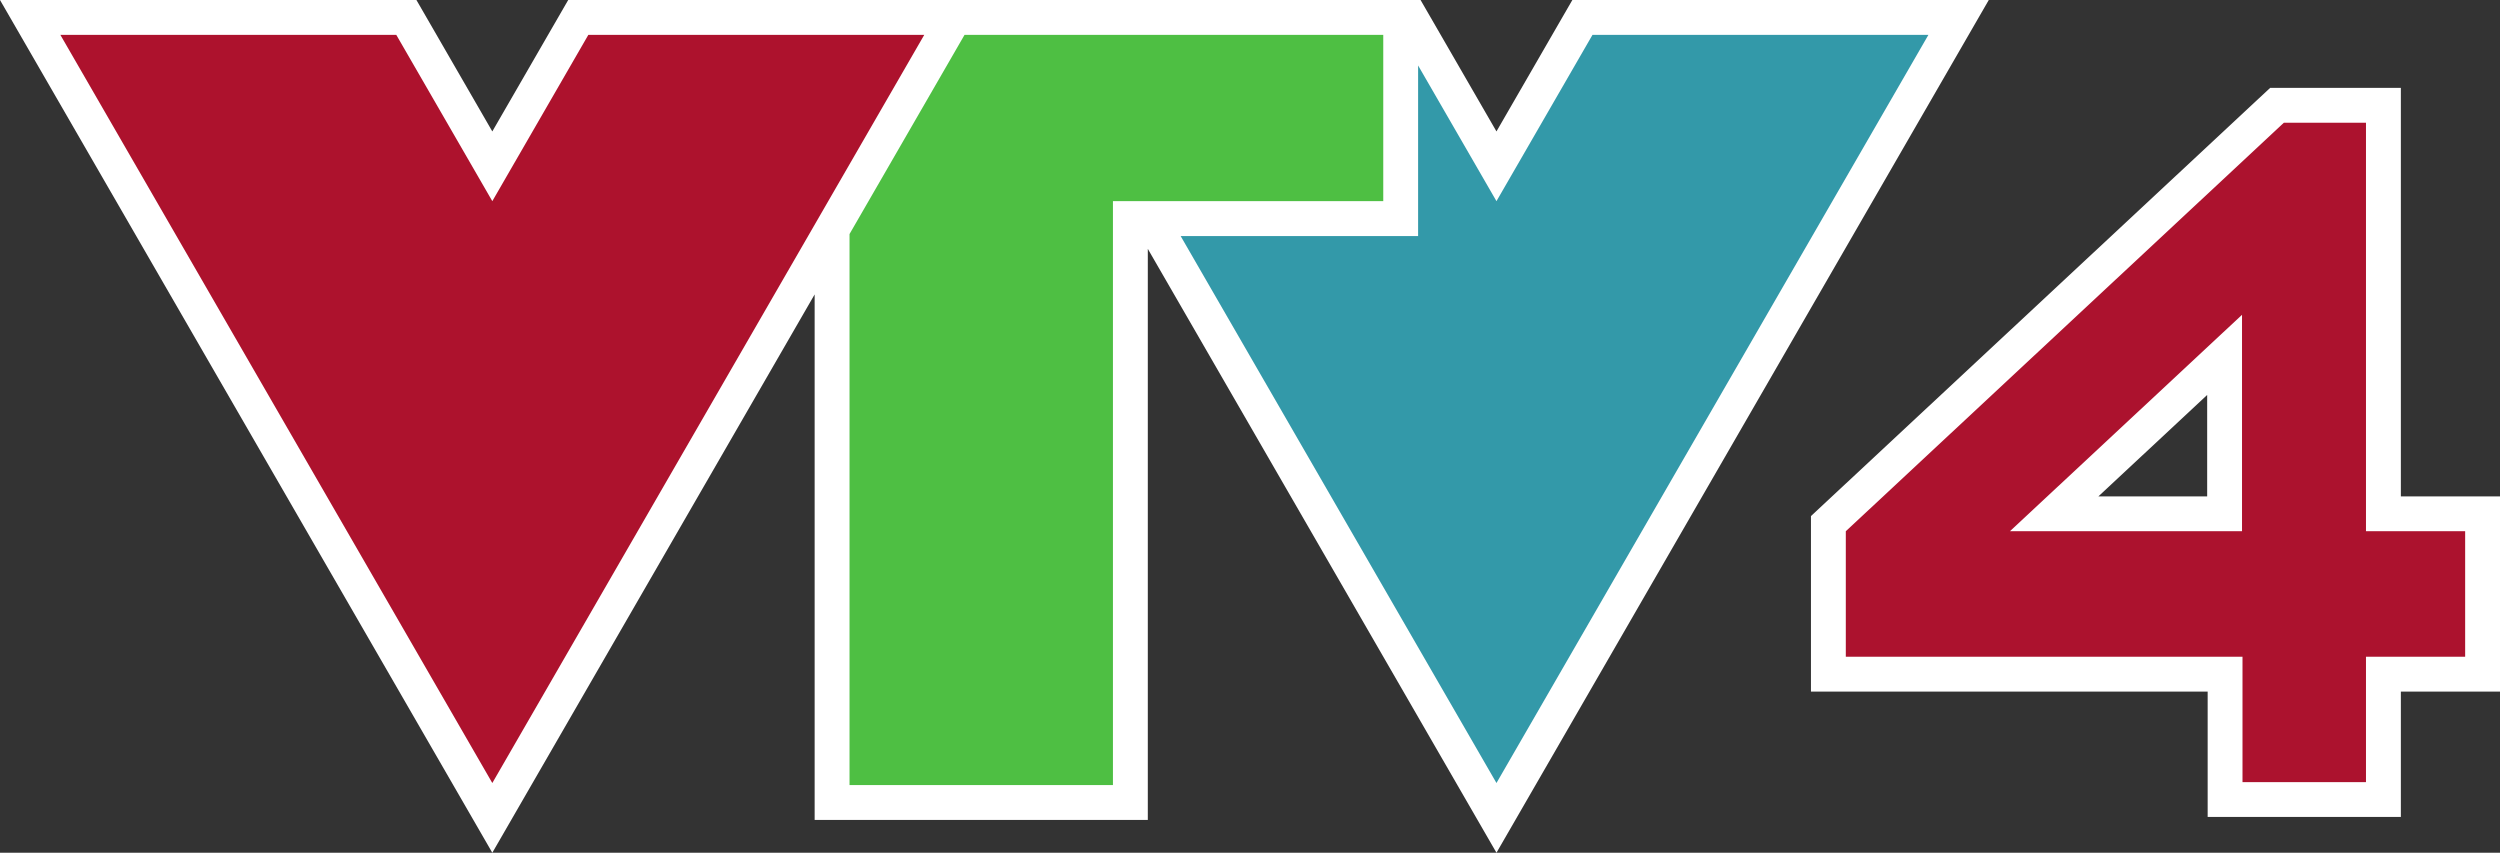
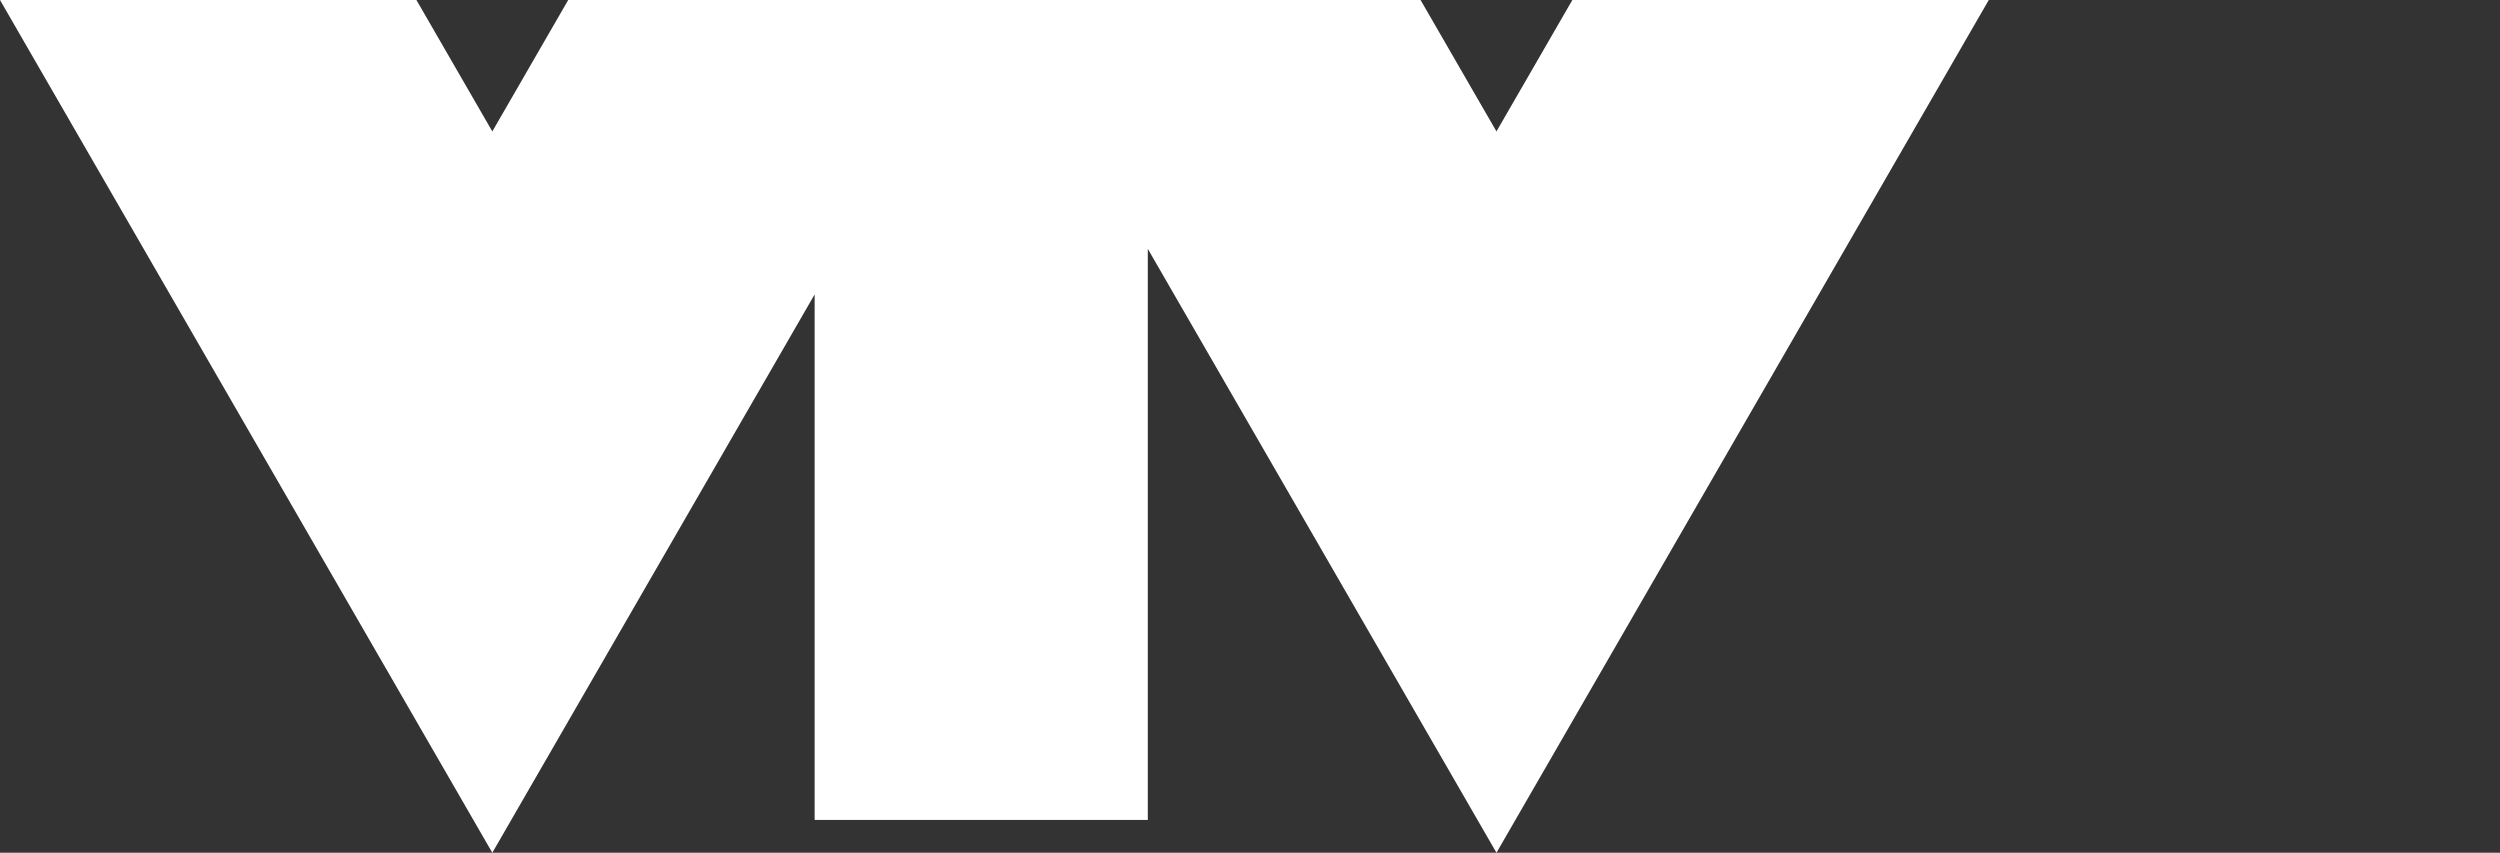
<svg xmlns="http://www.w3.org/2000/svg" width="879.52" height="300" id="VTV4" version="1.1">
  <rect width="100%" height="100%" fill="#333333" stroke="none" />
  <path d="m199.9,0l-26.7,46.24l-26.7,-46.24l-146.5,0l173.2,300l113.4,-196.42l0,184.88l117.21,0l0,-200.91l122.66,212.45l173.2,-300l-146.5,0l-26.7,46.24l-26.7,-46.24l-299.87,0z" fill="white" id="VTV" />
-   <path d="m173.2,275.47l151.96,-263.2l-118.18,0l-33.78,58.5l-33.78,-58.5l-118.18,0l151.96,263.2z" fill="#ad122d" id="V-1" />
-   <path d="m298.87,276.2l0,-193.86l40.46,-70.07l147.31,0l0,58.5l-95.1,0l0,205.43l-92.67,0z" fill="#4ebf43" id="T" />
-   <path d="m526.47,275.47l151.96,-263.2l-118.18,0l-33.78,58.5l-27.57,-47.74l0,60.01l-83.54,0l111.11,192.43z" fill="#3399a9" id="V-2" />
-   <path d="m798.66,30.91l-161.55,150.65l0,61.75l139.56,0l0,44.1l67.97,0l0,-44.1l34.88,0l0,-68.68l-34.88,0l0,-143.72l-45.98,0zm-22.16,108.04l0,35.68l-38.26,0l38.26,-35.68z" fill="white" id="4-1" />
-   <path d="m803.49,43.17l-154.12,143.72l0,44.16l139.56,0l0,44.1l43.44,0l0,-44.1l34.89,0l0,-44.16l-34.89,0l0,-143.72l-28.88,0zm-14.73,67.58l0,76.14l-81.65,0l81.65,-76.14z" fill="#ac122e" id="4-2" />
</svg>